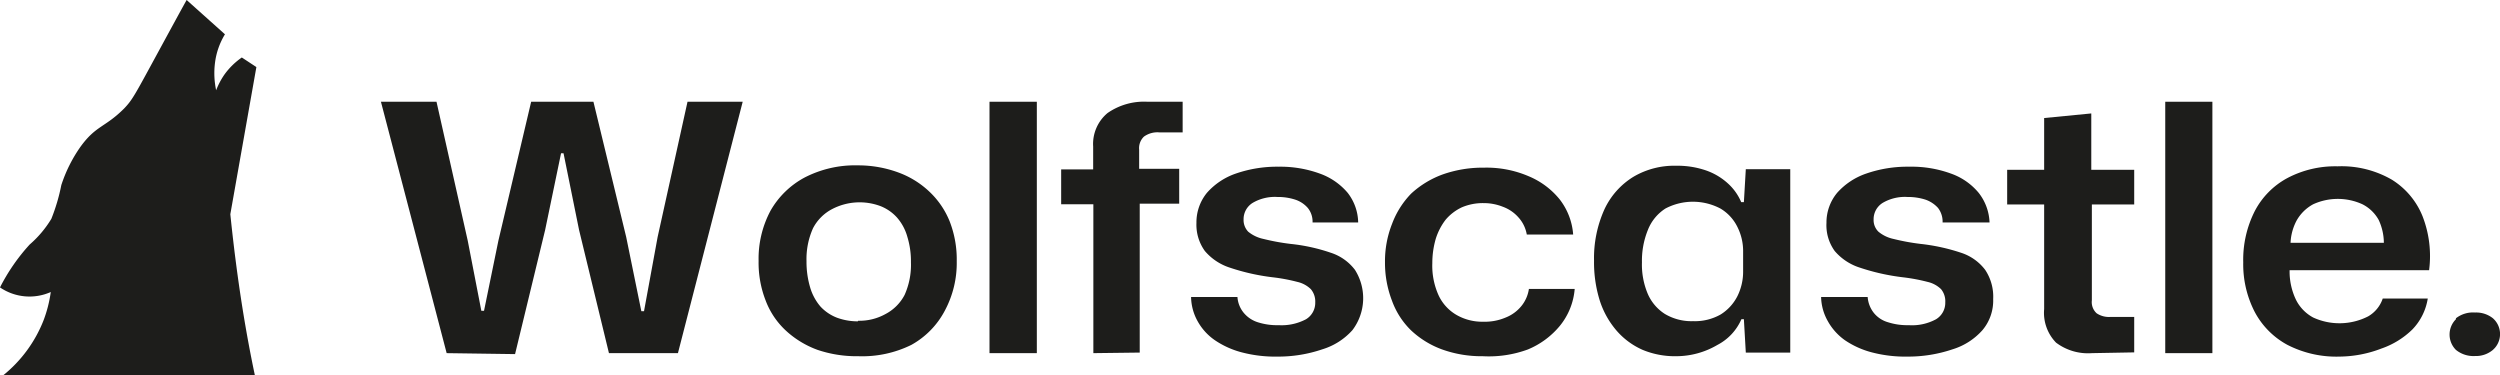
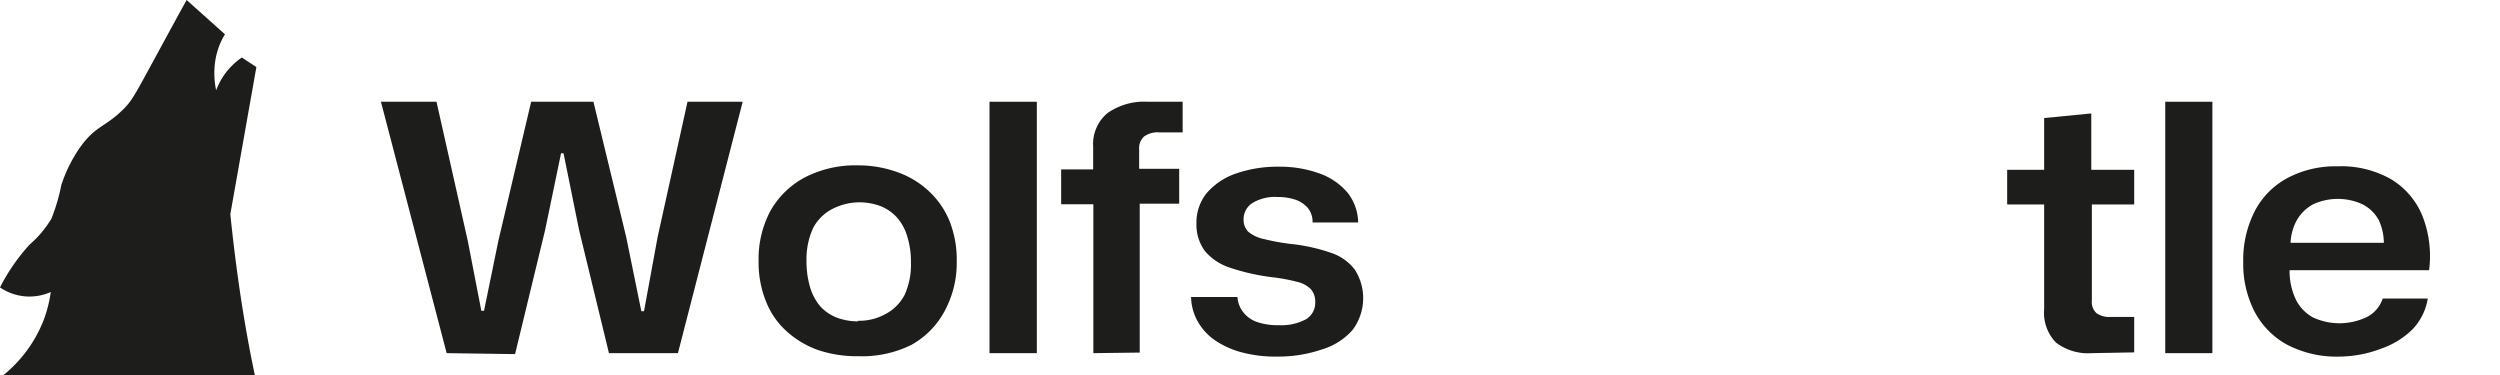
<svg xmlns="http://www.w3.org/2000/svg" id="Ebene_1" data-name="Ebene 1" viewBox="0 0 130.47 19.58">
  <g id="Ebene_1-2" data-name="Ebene 1">
    <path d="M23.43,18.43,20,5.31H22.9l1.63,7.25.71,3.66h.14l.75-3.66,1.71-7.25h3.25l1.71,7.06.79,3.87h.14l.71-3.87L36,5.31h2.88L35.5,18.43H31.9L30.34,12l-.81-4H29.4l-.83,4L27,18.48Z" transform="translate(-0.12 0)" style="fill:#1d1d1b" />
    <path d="M44.91,18.59a6.35,6.35,0,0,1-2.12-.33,4.9,4.9,0,0,1-1.65-1,4.12,4.12,0,0,1-1.06-1.57,5.42,5.42,0,0,1-.37-2.07A5.32,5.32,0,0,1,40.33,11a4.47,4.47,0,0,1,1.79-1.74,5.74,5.74,0,0,1,2.79-.63A6.06,6.06,0,0,1,47,9a4.68,4.68,0,0,1,1.62,1,4.37,4.37,0,0,1,1.06,1.55,5.47,5.47,0,0,1,.37,2.08,5.26,5.26,0,0,1-.62,2.58A4.36,4.36,0,0,1,47.68,18,5.79,5.79,0,0,1,44.91,18.59Zm0-1.85a2.8,2.8,0,0,0,1.42-.35,2.35,2.35,0,0,0,1-1,3.83,3.83,0,0,0,.33-1.7,4.34,4.34,0,0,0-.19-1.34,2.56,2.56,0,0,0-.54-1,2.29,2.29,0,0,0-.85-.59,3.1,3.1,0,0,0-2.53.15,2.35,2.35,0,0,0-1,1,3.92,3.92,0,0,0-.34,1.72A4.67,4.67,0,0,0,42.4,15a2.7,2.7,0,0,0,.54,1,2.3,2.3,0,0,0,.86.58,3.13,3.13,0,0,0,1.09.19Z" transform="translate(-0.12 0)" style="fill:#1d1d1b" />
    <path d="M51.76,18.43V5.31h2.47V18.43Z" transform="translate(-0.12 0)" style="fill:#1d1d1b" />
    <path d="M57.18,18.43V10.66H55.5V8.84h1.67V7.65a2.1,2.1,0,0,1,.75-1.75A3.33,3.33,0,0,1,60,5.31h1.84v1.6h-1.2a1.2,1.2,0,0,0-.82.22.83.83,0,0,0-.25.68v1h2.09v1.82H59.6V18.4Z" transform="translate(-0.12 0)" style="fill:#1d1d1b" />
    <path d="M66.79,18.61a6.86,6.86,0,0,1-1.86-.22,4.53,4.53,0,0,1-1.4-.63,2.91,2.91,0,0,1-.91-1,2.67,2.67,0,0,1-.34-1.26H64.7a1.45,1.45,0,0,0,.34.84,1.56,1.56,0,0,0,.73.48,3.28,3.28,0,0,0,1.08.15,2.72,2.72,0,0,0,1.43-.31,1,1,0,0,0,.48-.88,1,1,0,0,0-.23-.69,1.49,1.49,0,0,0-.71-.38,9.17,9.17,0,0,0-1.29-.24,11.16,11.16,0,0,1-2.22-.5A2.86,2.86,0,0,1,63,13.1a2.34,2.34,0,0,1-.44-1.47,2.43,2.43,0,0,1,.55-1.57,3.55,3.55,0,0,1,1.5-1,6.59,6.59,0,0,1,2.25-.36A6,6,0,0,1,69,9.06a3.39,3.39,0,0,1,1.45,1A2.58,2.58,0,0,1,71,11.61H68.62a1.14,1.14,0,0,0-.25-.76,1.49,1.49,0,0,0-.65-.43,2.91,2.91,0,0,0-.93-.14,2.28,2.28,0,0,0-1.3.31,1,1,0,0,0-.47.86.88.88,0,0,0,.24.64,1.85,1.85,0,0,0,.8.38,11.43,11.43,0,0,0,1.42.26,9.41,9.41,0,0,1,2.09.46,2.57,2.57,0,0,1,1.26.89,2.76,2.76,0,0,1-.13,3.15,3.45,3.45,0,0,1-1.57,1A7.13,7.13,0,0,1,66.79,18.61Z" transform="translate(-0.12 0)" style="fill:#1d1d1b" />
-     <path d="M77.5,18.59a6.07,6.07,0,0,1-2.11-.35,4.72,4.72,0,0,1-1.63-1,4.1,4.1,0,0,1-1-1.56,5.49,5.49,0,0,1-.36-2,5.29,5.29,0,0,1,.37-2,4.52,4.52,0,0,1,1-1.58,4.9,4.9,0,0,1,1.65-1,6.29,6.29,0,0,1,2.15-.35,5.56,5.56,0,0,1,2.31.44,4.11,4.11,0,0,1,1.64,1.22,3.39,3.39,0,0,1,.7,1.83H79.8a1.78,1.78,0,0,0-.44-.9,2,2,0,0,0-.81-.55,2.68,2.68,0,0,0-1-.19,2.79,2.79,0,0,0-1.14.22,2.51,2.51,0,0,0-.84.64,3.18,3.18,0,0,0-.52,1,4.53,4.53,0,0,0-.18,1.27,3.74,3.74,0,0,0,.34,1.71,2.31,2.31,0,0,0,.93,1,2.69,2.69,0,0,0,1.39.35,2.77,2.77,0,0,0,1.17-.22,2,2,0,0,0,.82-.6,1.83,1.83,0,0,0,.39-.89h2.39A3.49,3.49,0,0,1,81.53,17a4.29,4.29,0,0,1-1.68,1.24A5.9,5.9,0,0,1,77.5,18.59Z" transform="translate(-0.12 0)" style="fill:#1d1d1b" />
-     <path d="M87.6,18.59a4.39,4.39,0,0,1-1.75-.33,3.85,3.85,0,0,1-1.36-1,4.51,4.51,0,0,1-.88-1.57,6.67,6.67,0,0,1-.3-2.08,6.18,6.18,0,0,1,.54-2.68,3.94,3.94,0,0,1,1.51-1.7,4.19,4.19,0,0,1,2.24-.58,4.58,4.58,0,0,1,1.51.23,3.29,3.29,0,0,1,1.16.67,2.76,2.76,0,0,1,.72,1h.14l.1-1.72h2.32V18.4H91.23l-.1-1.74H91A2.74,2.74,0,0,1,89.75,18,4.25,4.25,0,0,1,87.6,18.59Zm.87-1.83a2.71,2.71,0,0,0,1.45-.35,2.41,2.41,0,0,0,.87-.95,2.86,2.86,0,0,0,.3-1.31v-1a2.8,2.8,0,0,0-.31-1.33,2.28,2.28,0,0,0-.88-.94,3.08,3.08,0,0,0-2.86,0A2.34,2.34,0,0,0,86.12,12a4.26,4.26,0,0,0-.31,1.69,3.92,3.92,0,0,0,.31,1.66A2.35,2.35,0,0,0,87,16.38a2.7,2.7,0,0,0,1.49.38Z" transform="translate(-0.12 0)" style="fill:#1d1d1b" />
-     <path d="M99.67,18.61a6.86,6.86,0,0,1-1.86-.22,4.53,4.53,0,0,1-1.4-.63,3,3,0,0,1-.9-1,2.65,2.65,0,0,1-.35-1.26h2.43a1.51,1.51,0,0,0,.33.84,1.47,1.47,0,0,0,.74.48,3.26,3.26,0,0,0,1.07.15,2.63,2.63,0,0,0,1.43-.31,1,1,0,0,0,.48-.88,1,1,0,0,0-.22-.69,1.49,1.49,0,0,0-.71-.38,9.45,9.45,0,0,0-1.29-.24,11.25,11.25,0,0,1-2.23-.5,2.86,2.86,0,0,1-1.32-.87,2.29,2.29,0,0,1-.43-1.47A2.42,2.42,0,0,1,96,10.06a3.58,3.58,0,0,1,1.51-1,6.57,6.57,0,0,1,2.24-.36,6,6,0,0,1,2.19.36,3.3,3.3,0,0,1,1.44,1,2.65,2.65,0,0,1,.57,1.55H101.5a1.17,1.17,0,0,0-.24-.76,1.58,1.58,0,0,0-.65-.43,3,3,0,0,0-.94-.14,2.28,2.28,0,0,0-1.3.31,1,1,0,0,0-.47.86.85.85,0,0,0,.25.64,1.82,1.82,0,0,0,.79.38,11.43,11.43,0,0,0,1.42.26,10.1,10.1,0,0,1,2.1.46,2.57,2.57,0,0,1,1.26.89,2.52,2.52,0,0,1,.42,1.53,2.39,2.39,0,0,1-.56,1.62,3.42,3.42,0,0,1-1.56,1A7.23,7.23,0,0,1,99.67,18.61Z" transform="translate(-0.12 0)" style="fill:#1d1d1b" />
    <path d="M109.3,18.43a2.77,2.77,0,0,1-1.88-.55,2.23,2.23,0,0,1-.62-1.75V10.67h-1.93V8.86h1.93V6.16l2.46-.24V8.86h2.24v1.81h-2.21v5a.79.79,0,0,0,.25.68,1.15,1.15,0,0,0,.72.19h1.24v1.85Z" transform="translate(-0.12 0)" style="fill:#1d1d1b" />
    <path d="M113.12,18.43V5.31h2.46V18.43Z" transform="translate(-0.12 0)" style="fill:#1d1d1b" />
    <path d="M122.22,18.61A5.59,5.59,0,0,1,119.5,18a4.17,4.17,0,0,1-1.71-1.72,5.42,5.42,0,0,1-.6-2.59,5.62,5.62,0,0,1,.6-2.67,4.12,4.12,0,0,1,1.69-1.72,5.34,5.34,0,0,1,2.63-.62,5.24,5.24,0,0,1,2.84.7,4,4,0,0,1,1.6,1.91,5.73,5.73,0,0,1,.34,2.81h-7.28a3.42,3.42,0,0,0,.33,1.54,2.13,2.13,0,0,0,.9.93,3.29,3.29,0,0,0,2.87-.06,1.7,1.7,0,0,0,.76-.93h2.35a3,3,0,0,1-.8,1.61,4.32,4.32,0,0,1-1.62,1A6.21,6.21,0,0,1,122.22,18.61Zm-2.56-5.7-.24-.24h5.34l-.24.25a2.87,2.87,0,0,0-.26-1.44,2,2,0,0,0-.85-.82,3.09,3.09,0,0,0-2.57,0,2.18,2.18,0,0,0-.87.86A2.71,2.71,0,0,0,119.66,12.91Z" transform="translate(-0.12 0)" style="fill:#1d1d1b" />
-     <path d="M129.29,18.58a1.45,1.45,0,0,1-1-.32,1.13,1.13,0,0,1,0-1.6s0,0,0-.05a1.45,1.45,0,0,1,1-.3,1.4,1.4,0,0,1,.93.3,1.1,1.1,0,0,1,.1,1.55l-.1.1A1.37,1.37,0,0,1,129.29,18.58Z" transform="translate(-0.12 0)" style="fill:#1d1d1b" />
  </g>
  <g id="Ebene_2" data-name="Ebene 2">
    <path d="M13.42,19.58c-.23-1.09-.44-2.22-.63-3.4-.28-1.75-.49-3.44-.65-5L13.5,3.5,12.74,3a3.76,3.76,0,0,0-.9.88,3.89,3.89,0,0,0-.44.83,4.29,4.29,0,0,1-.06-1.43,3.74,3.74,0,0,1,.52-1.49L9.86,0c-.29.52-.78,1.42-1.4,2.56C7.17,4.93,7.05,5.19,6.6,5.66c-1,1-1.47.88-2.28,2a7.5,7.5,0,0,0-1,2,9.87,9.87,0,0,1-.52,1.76,5.59,5.59,0,0,1-1.13,1.34A10.06,10.06,0,0,0,.12,15a2.73,2.73,0,0,0,2.65.24,6.8,6.8,0,0,1-.37,1.46,6.94,6.94,0,0,1-2.13,2.9Z" transform="translate(-0.12 0)" style="fill:#1d1d1b" />
  </g>
</svg>